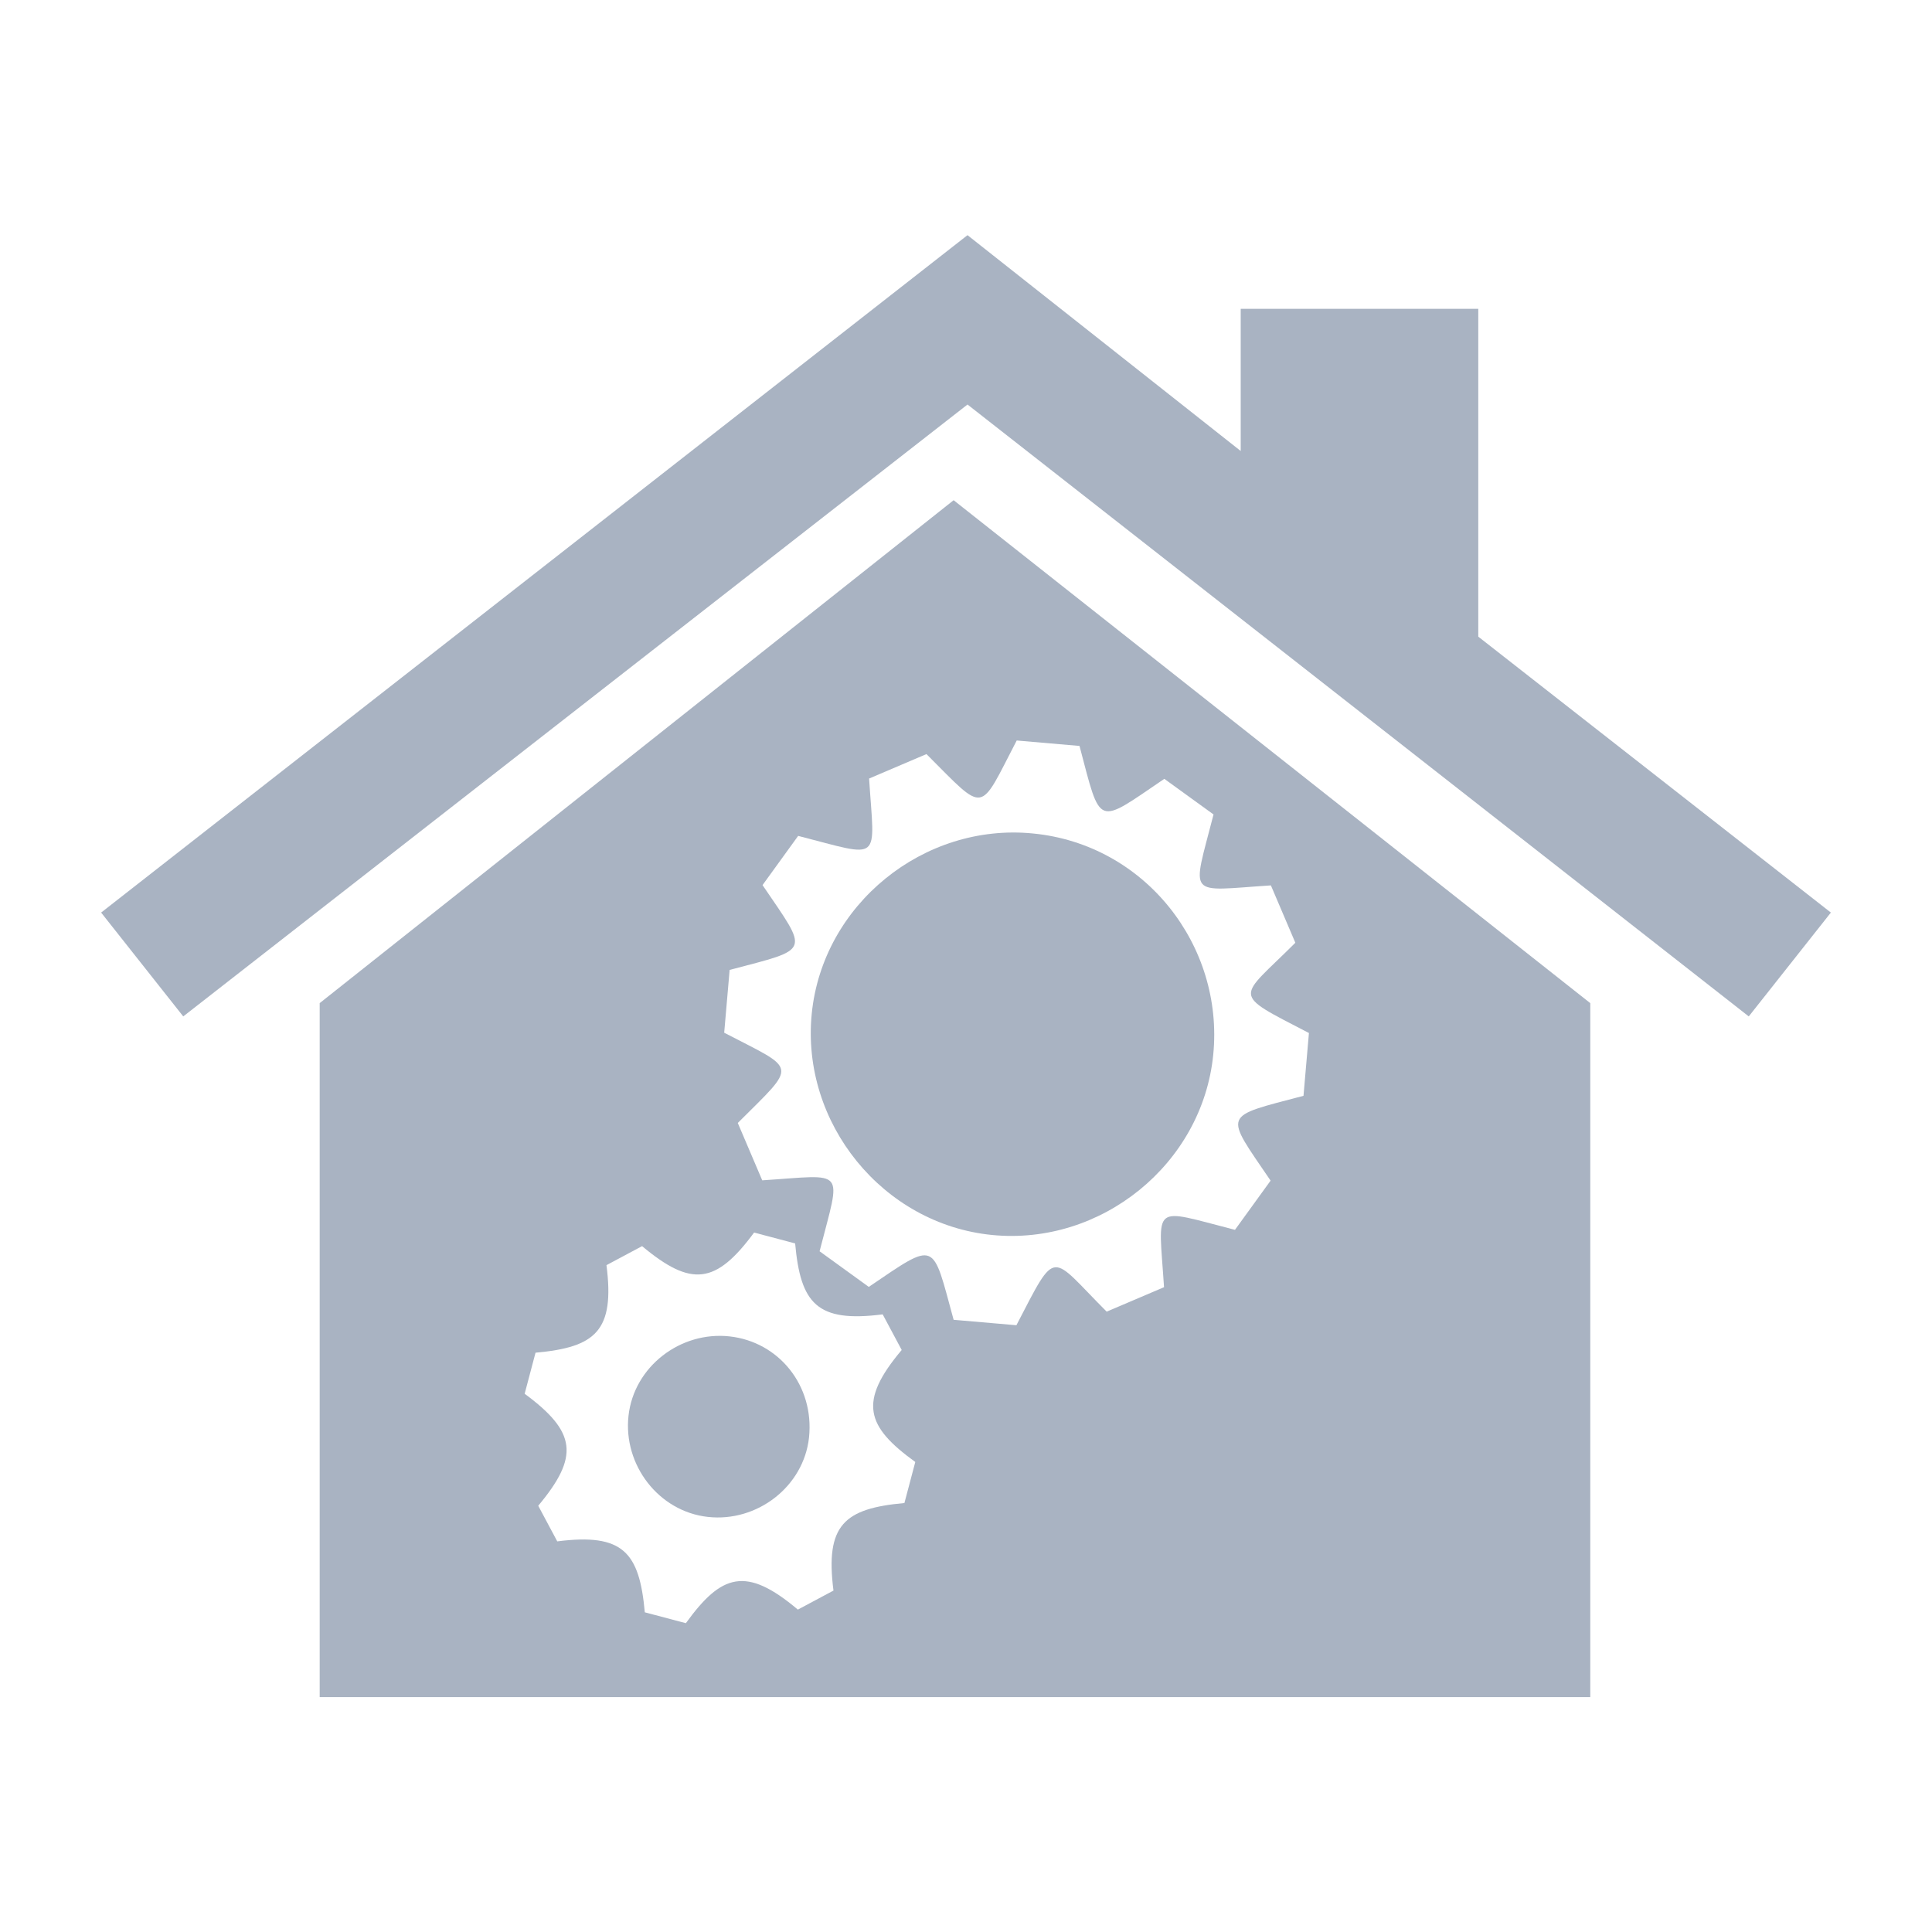
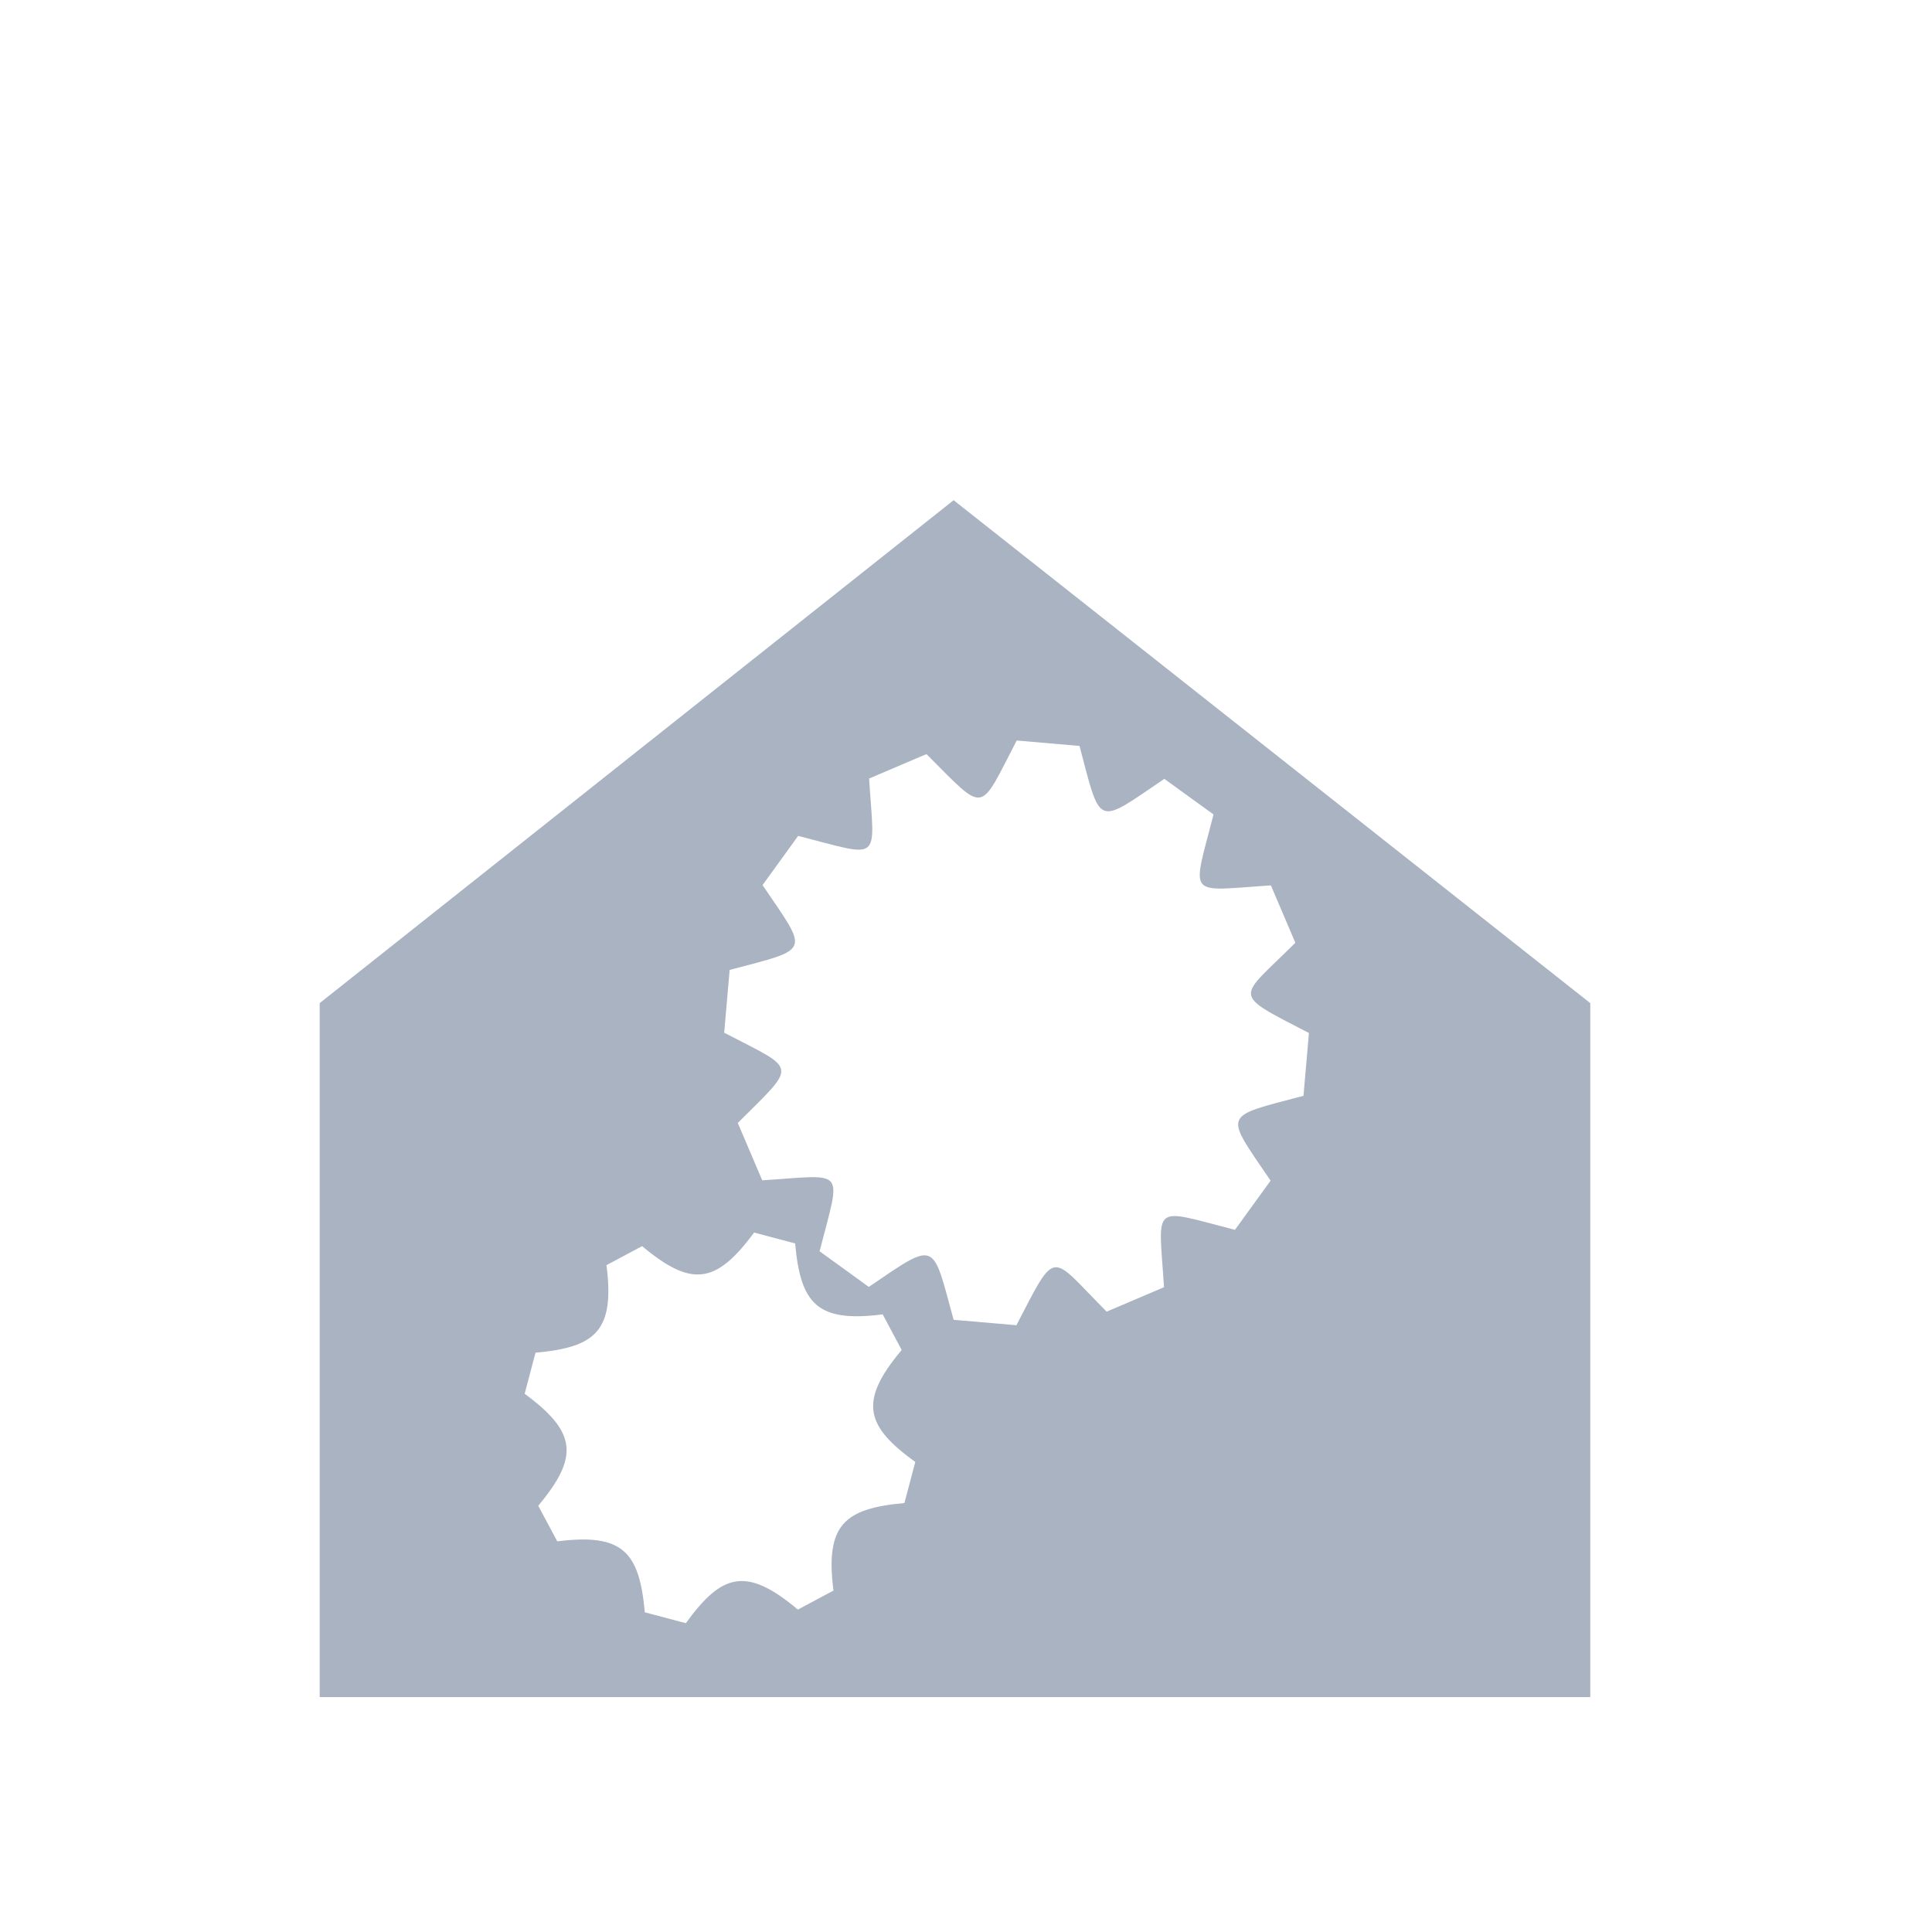
<svg xmlns="http://www.w3.org/2000/svg" id="Layer_1" data-name="Layer 1" viewBox="0 0 64 64">
  <defs>
    <style>
      .cls-1 {
        fill: #a9b3c2;
        stroke-width: 0px;
      }
    </style>
  </defs>
-   <polygon class="cls-1" points="48.97 21.09 48.97 10.23 41.1 10.23 41.1 14.94 32.05 7.79 3.35 30.23 6.07 33.67 32.05 13.4 57.93 33.67 60.65 30.23 48.97 21.09" />
  <g>
-     <path class="cls-1" d="M34.22,27.61c-3.62-.36-6.97,2.35-7.33,5.97-.36,3.62,2.35,6.97,5.97,7.33,3.62.36,6.97-2.35,7.33-5.97.36-3.62-2.26-6.97-5.97-7.33Z" />
-     <path class="cls-1" d="M24.17,44.27c-1.63-.18-3.17,1-3.35,2.63-.18,1.63,1,3.17,2.63,3.35,1.63.18,3.17-1,3.35-2.63.18-1.72-1-3.17-2.63-3.35Z" />
    <path class="cls-1" d="M31.59,16.57l-21,16.66v22.99h42.09v-22.99l-21.09-16.66ZM29.96,49.79c-1.99.18-2.63.72-2.35,2.9l-1.18.63c-1.72-1.45-2.53-1.18-3.71.45l-1.36-.36c-.18-1.99-.72-2.63-2.9-2.35l-.63-1.18c1.36-1.63,1.27-2.44-.45-3.71l.36-1.36c1.99-.18,2.63-.72,2.35-2.9l1.18-.63c1.63,1.36,2.44,1.27,3.71-.45l1.36.36c.18,1.99.72,2.63,2.9,2.35l.63,1.18c-1.45,1.72-1.18,2.53.45,3.71l-.36,1.36ZM43.18,36.3c-2.72.72-2.63.54-1.09,2.81l-1.18,1.63c-2.81-.72-2.53-.91-2.35,1.9l-1.9.81c-1.9-1.9-1.63-2.17-2.99.45l-2.08-.18c-.72-2.63-.54-2.63-2.81-1.09l-1.63-1.18c.72-2.81.91-2.53-1.9-2.35l-.81-1.9c1.99-1.99,1.99-1.72-.45-2.99l.18-2.08c2.72-.72,2.63-.54,1.09-2.81l1.18-1.63c2.81.72,2.53.91,2.35-1.9l1.9-.81c1.99,1.99,1.72,1.99,2.99-.45l2.08.18c.72,2.72.54,2.63,2.81,1.09l1.63,1.18c-.72,2.81-.91,2.53,1.9,2.35l.81,1.9c-1.9,1.9-2.17,1.63.45,2.99l-.18,2.08Z" />
  </g>
</svg>